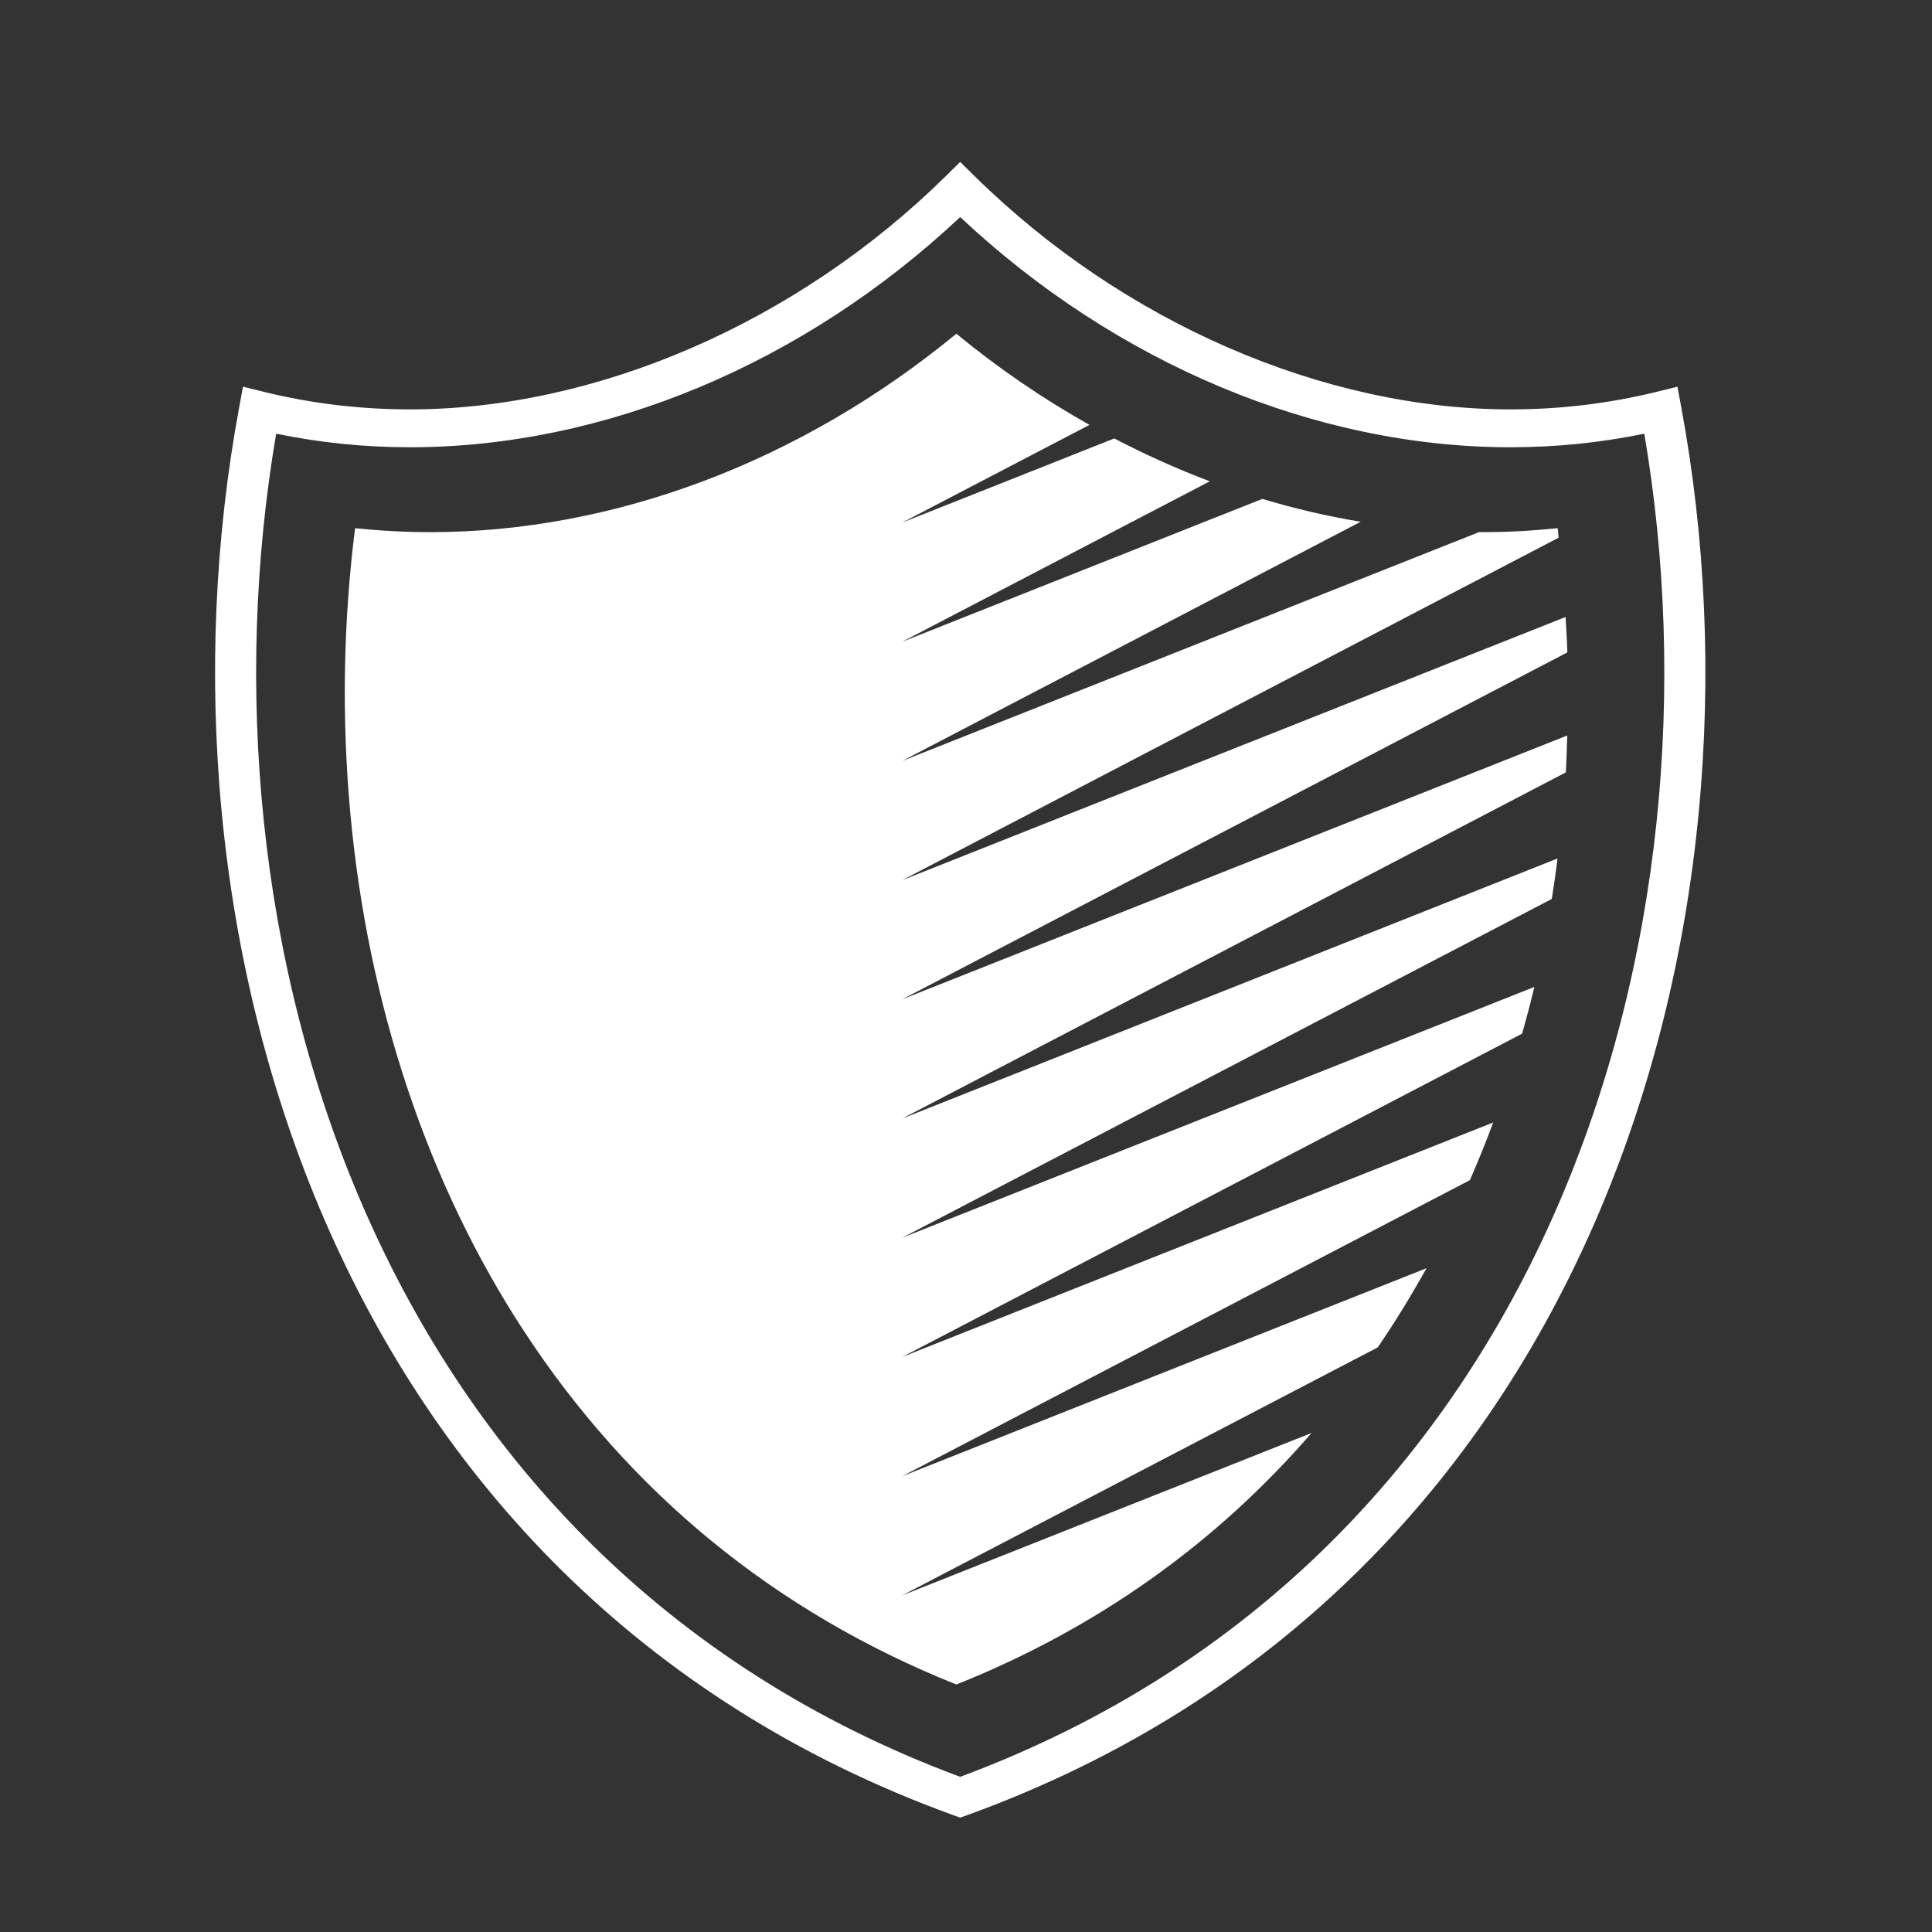
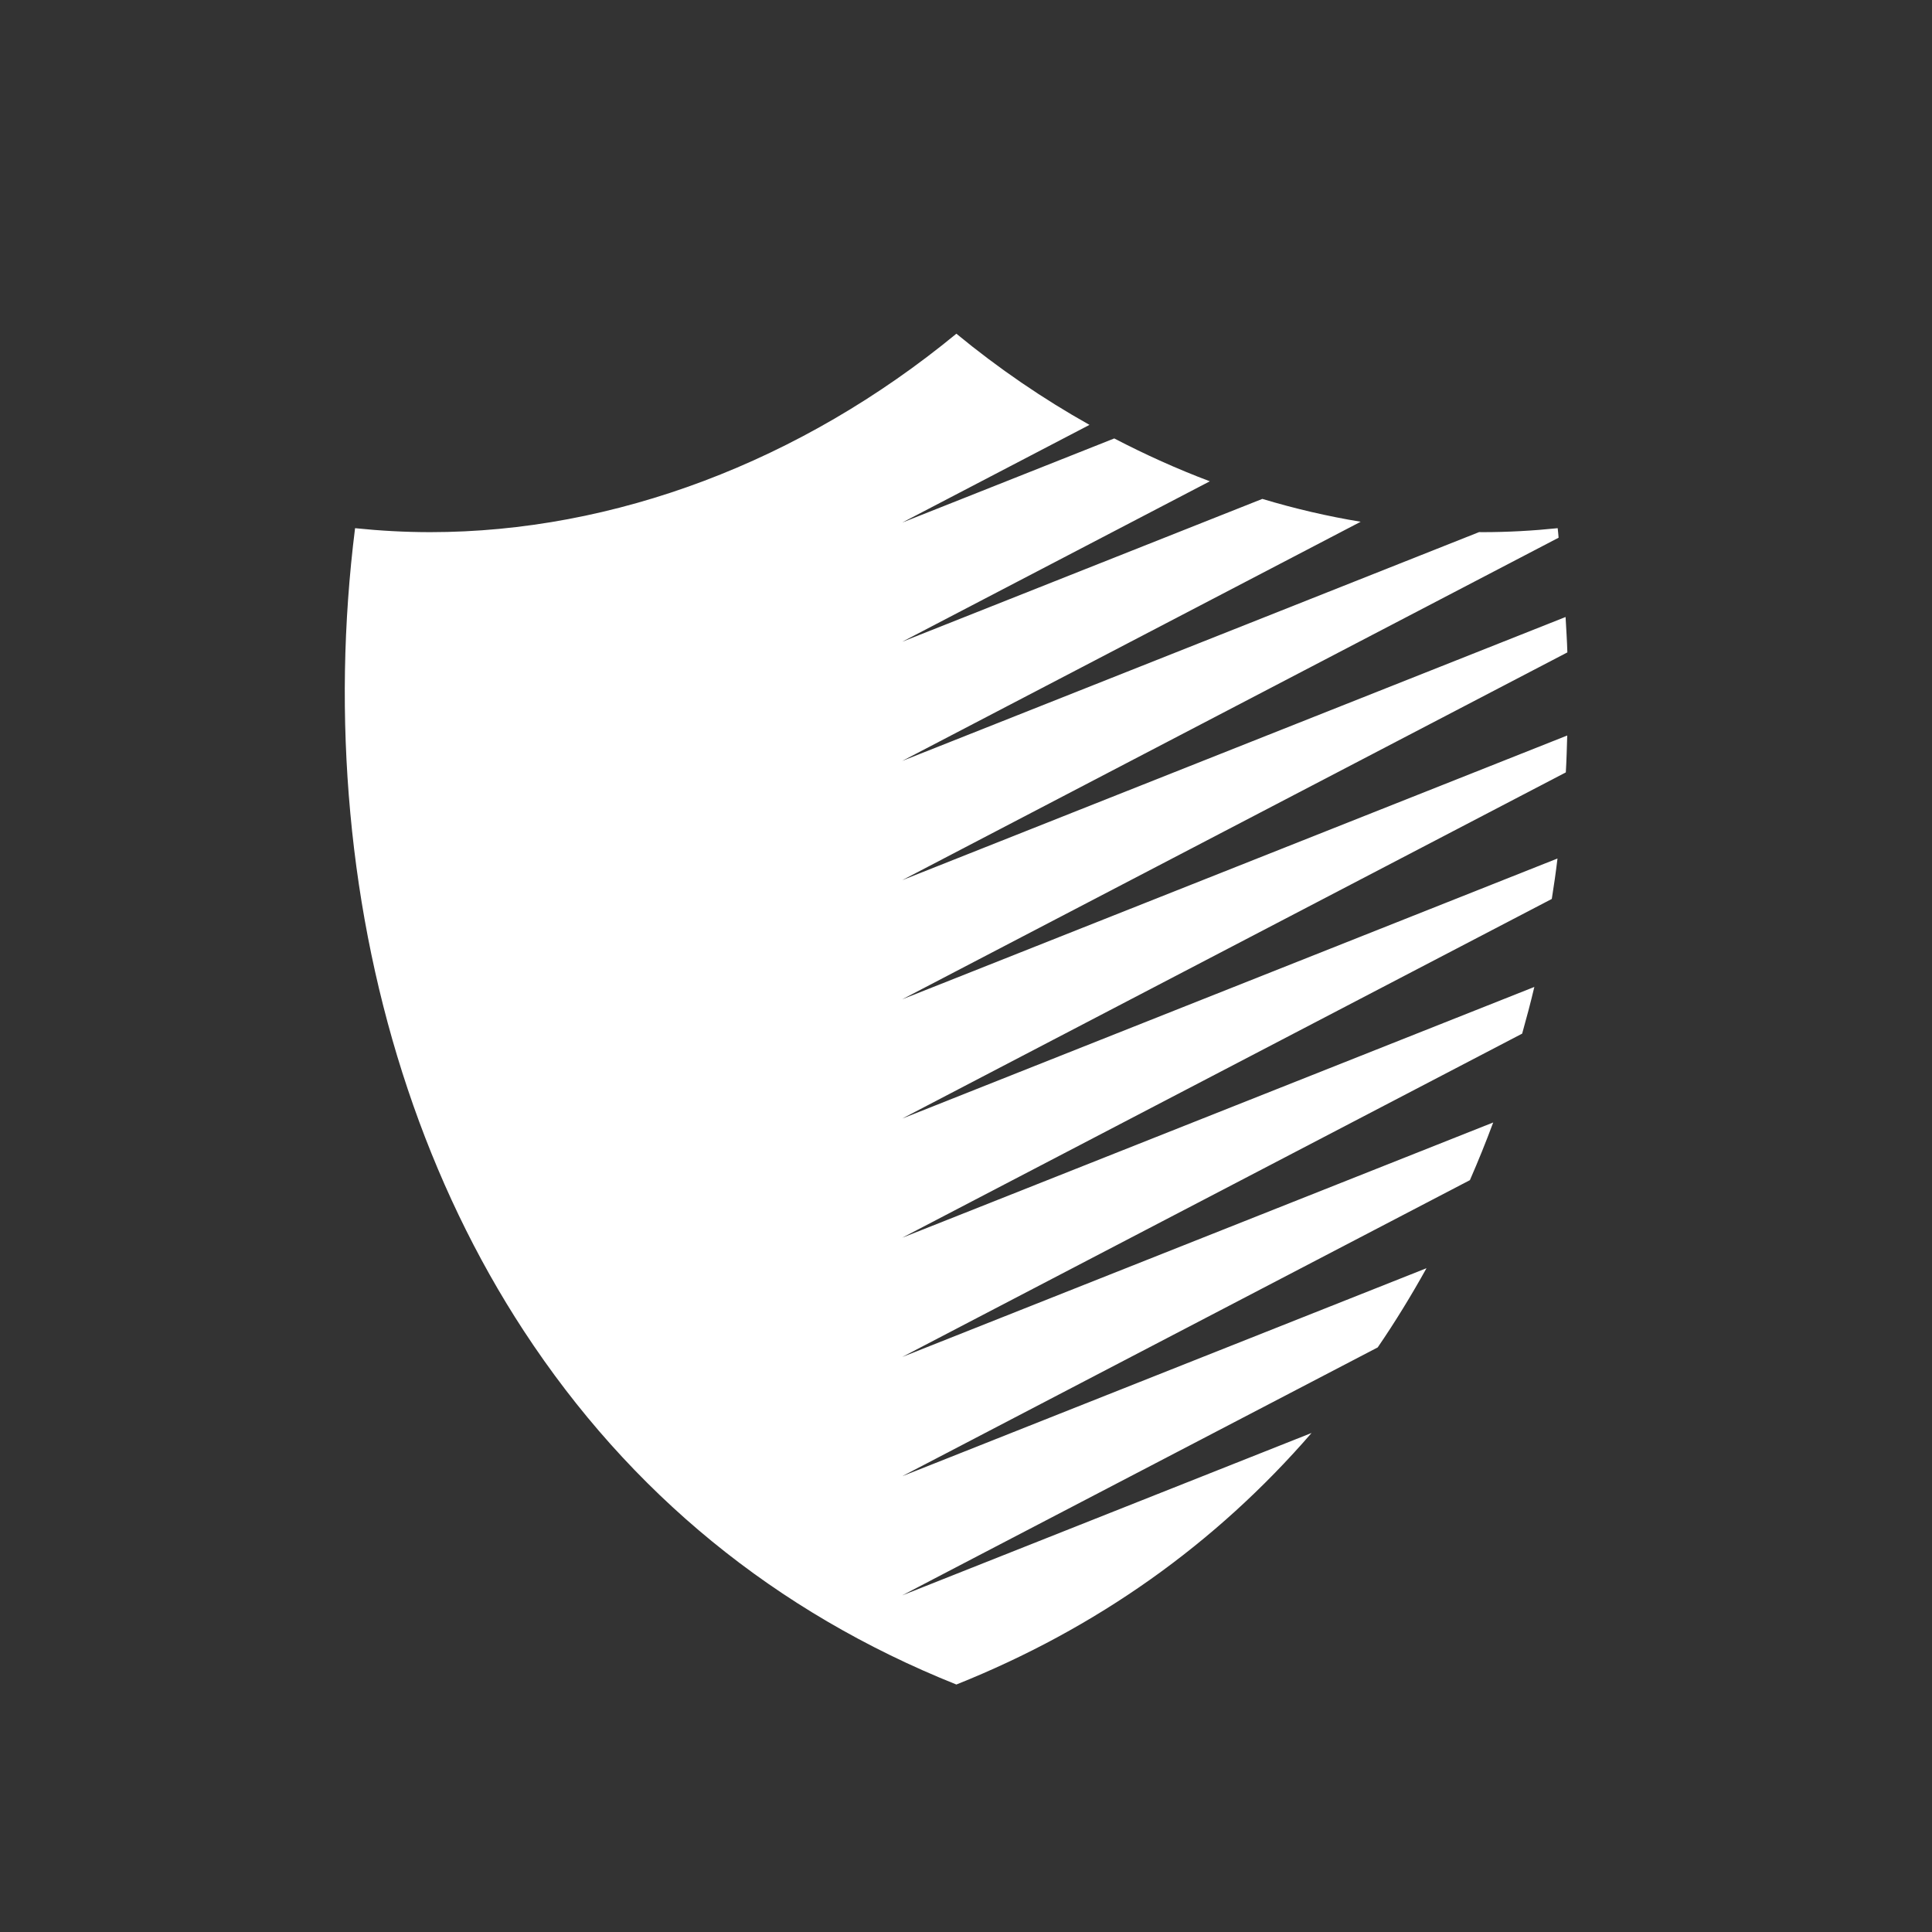
<svg xmlns="http://www.w3.org/2000/svg" xmlns:ns1="http://www.inkscape.org/namespaces/inkscape" xmlns:ns2="http://sodipodi.sourceforge.net/DTD/sodipodi-0.dtd" ns1:version="1.0 (4035a4fb49, 2020-05-01)" ns2:docname="icons.svg" id="svg28480" version="1.1" viewBox="0 0 17.198 17.198" height="65" width="65">
  <rect x="0" y="0" width="17.198" height="17.198" fill="#333333" stroke="none" />
  <defs id="defs28474" />
  <g id="layer1" ns1:groupmode="layer" ns1:label="Layer 1">
    <g id="g7554" transform="matrix(1.009,0,0,1.009,-180.433,531.957)" style="stroke-width:0.991">
      <g id="g2878-9-6-2" transform="matrix(0.155,0,0,-0.155,187.261,-524.268)" style="fill:#ffffff;stroke-width:0.991">
        <path d="m 0,0 c -8.85,-7.284 -19.484,-11.295 -29.95,-11.295 -1.427,0 -2.866,0.08 -4.275,0.226 -0.676,-5.375 -0.767,-10.826 -0.272,-16.207 1.004,-10.948 4.419,-21.141 9.872,-29.475 6.047,-9.242 14.331,-16.015 24.625,-20.134 7.971,3.187 14.75,8.002 20.216,14.317 l -23.299,-9.242 27.065,14.113 c 0.993,1.449 1.914,2.958 2.777,4.508 l -29.842,-11.84 32.312,16.852 c 0.469,1.077 0.914,2.171 1.326,3.282 l -33.638,-13.347 35.286,18.404 c 0.247,0.882 0.482,1.761 0.694,2.658 l -35.98,-14.275 36.973,19.283 c 0.123,0.764 0.233,1.53 0.324,2.302 l -37.297,-14.802 37.771,19.703 c 0.042,0.694 0.059,1.395 0.08,2.1 l -37.851,-15.016 37.859,19.746 c -0.019,0.676 -0.065,1.342 -0.102,2.015 l -37.757,-14.979 37.36,19.492 c -0.017,0.178 -0.027,0.364 -0.052,0.542 -1.41,-0.146 -2.842,-0.226 -4.272,-0.226 -0.065,0 -0.133,0.003 -0.201,0.003 l -32.835,-13.025 26.095,13.614 c -1.875,0.309 -3.746,0.744 -5.597,1.301 L -3.083,-17.533 14.426,-8.4 c -1.845,0.695 -3.662,1.513 -5.44,2.439 L -3.083,-10.75 7.576,-5.189 C 4.942,-3.711 2.402,-1.98 0,0" style="fill:#ffffff;fill-opacity:1;fill-rule:evenodd;stroke:none;stroke-width:0.991" id="path2880-5-9-9" ns1:connector-curvature="0" />
      </g>
      <g id="g2882-4-3-3" transform="matrix(0.155,0,0,-0.155,181.26,-523.386)" style="fill:#ffffff;stroke-width:0.991">
-         <path d="M 0,0 C -4.831,-28.358 5.238,-63.934 38.932,-76.448 72.633,-63.934 82.702,-28.358 77.871,0 75.388,-0.514 72.831,-0.773 70.259,-0.773 59.171,-0.773 47.818,3.988 38.932,12.33 30.053,3.988 18.703,-0.773 7.611,-0.773 5.04,-0.773 2.485,-0.514 0,0 m 38.932,-78.771 -0.426,0.153 C 2.79,-65.636 -7.581,-27.983 -2.104,1.507 L -1.889,2.674 -0.65,2.369 C 2.03,1.715 4.809,1.383 7.611,1.383 c 10.646,0 22.035,4.95 30.468,13.243 l 0.853,0.841 0.857,-0.841 C 48.224,6.333 59.614,1.383 70.259,1.383 c 2.802,0 5.584,0.332 8.26,0.986 l 1.239,0.305 0.216,-1.167 c 5.478,-29.49 -4.891,-67.143 -40.609,-80.125 z" style="fill:#ffffff;fill-opacity:1;fill-rule:nonzero;stroke:none;stroke-width:0.991" id="path2884-4-3-9" ns1:connector-curvature="0" />
-       </g>
+         </g>
    </g>
  </g>
</svg>